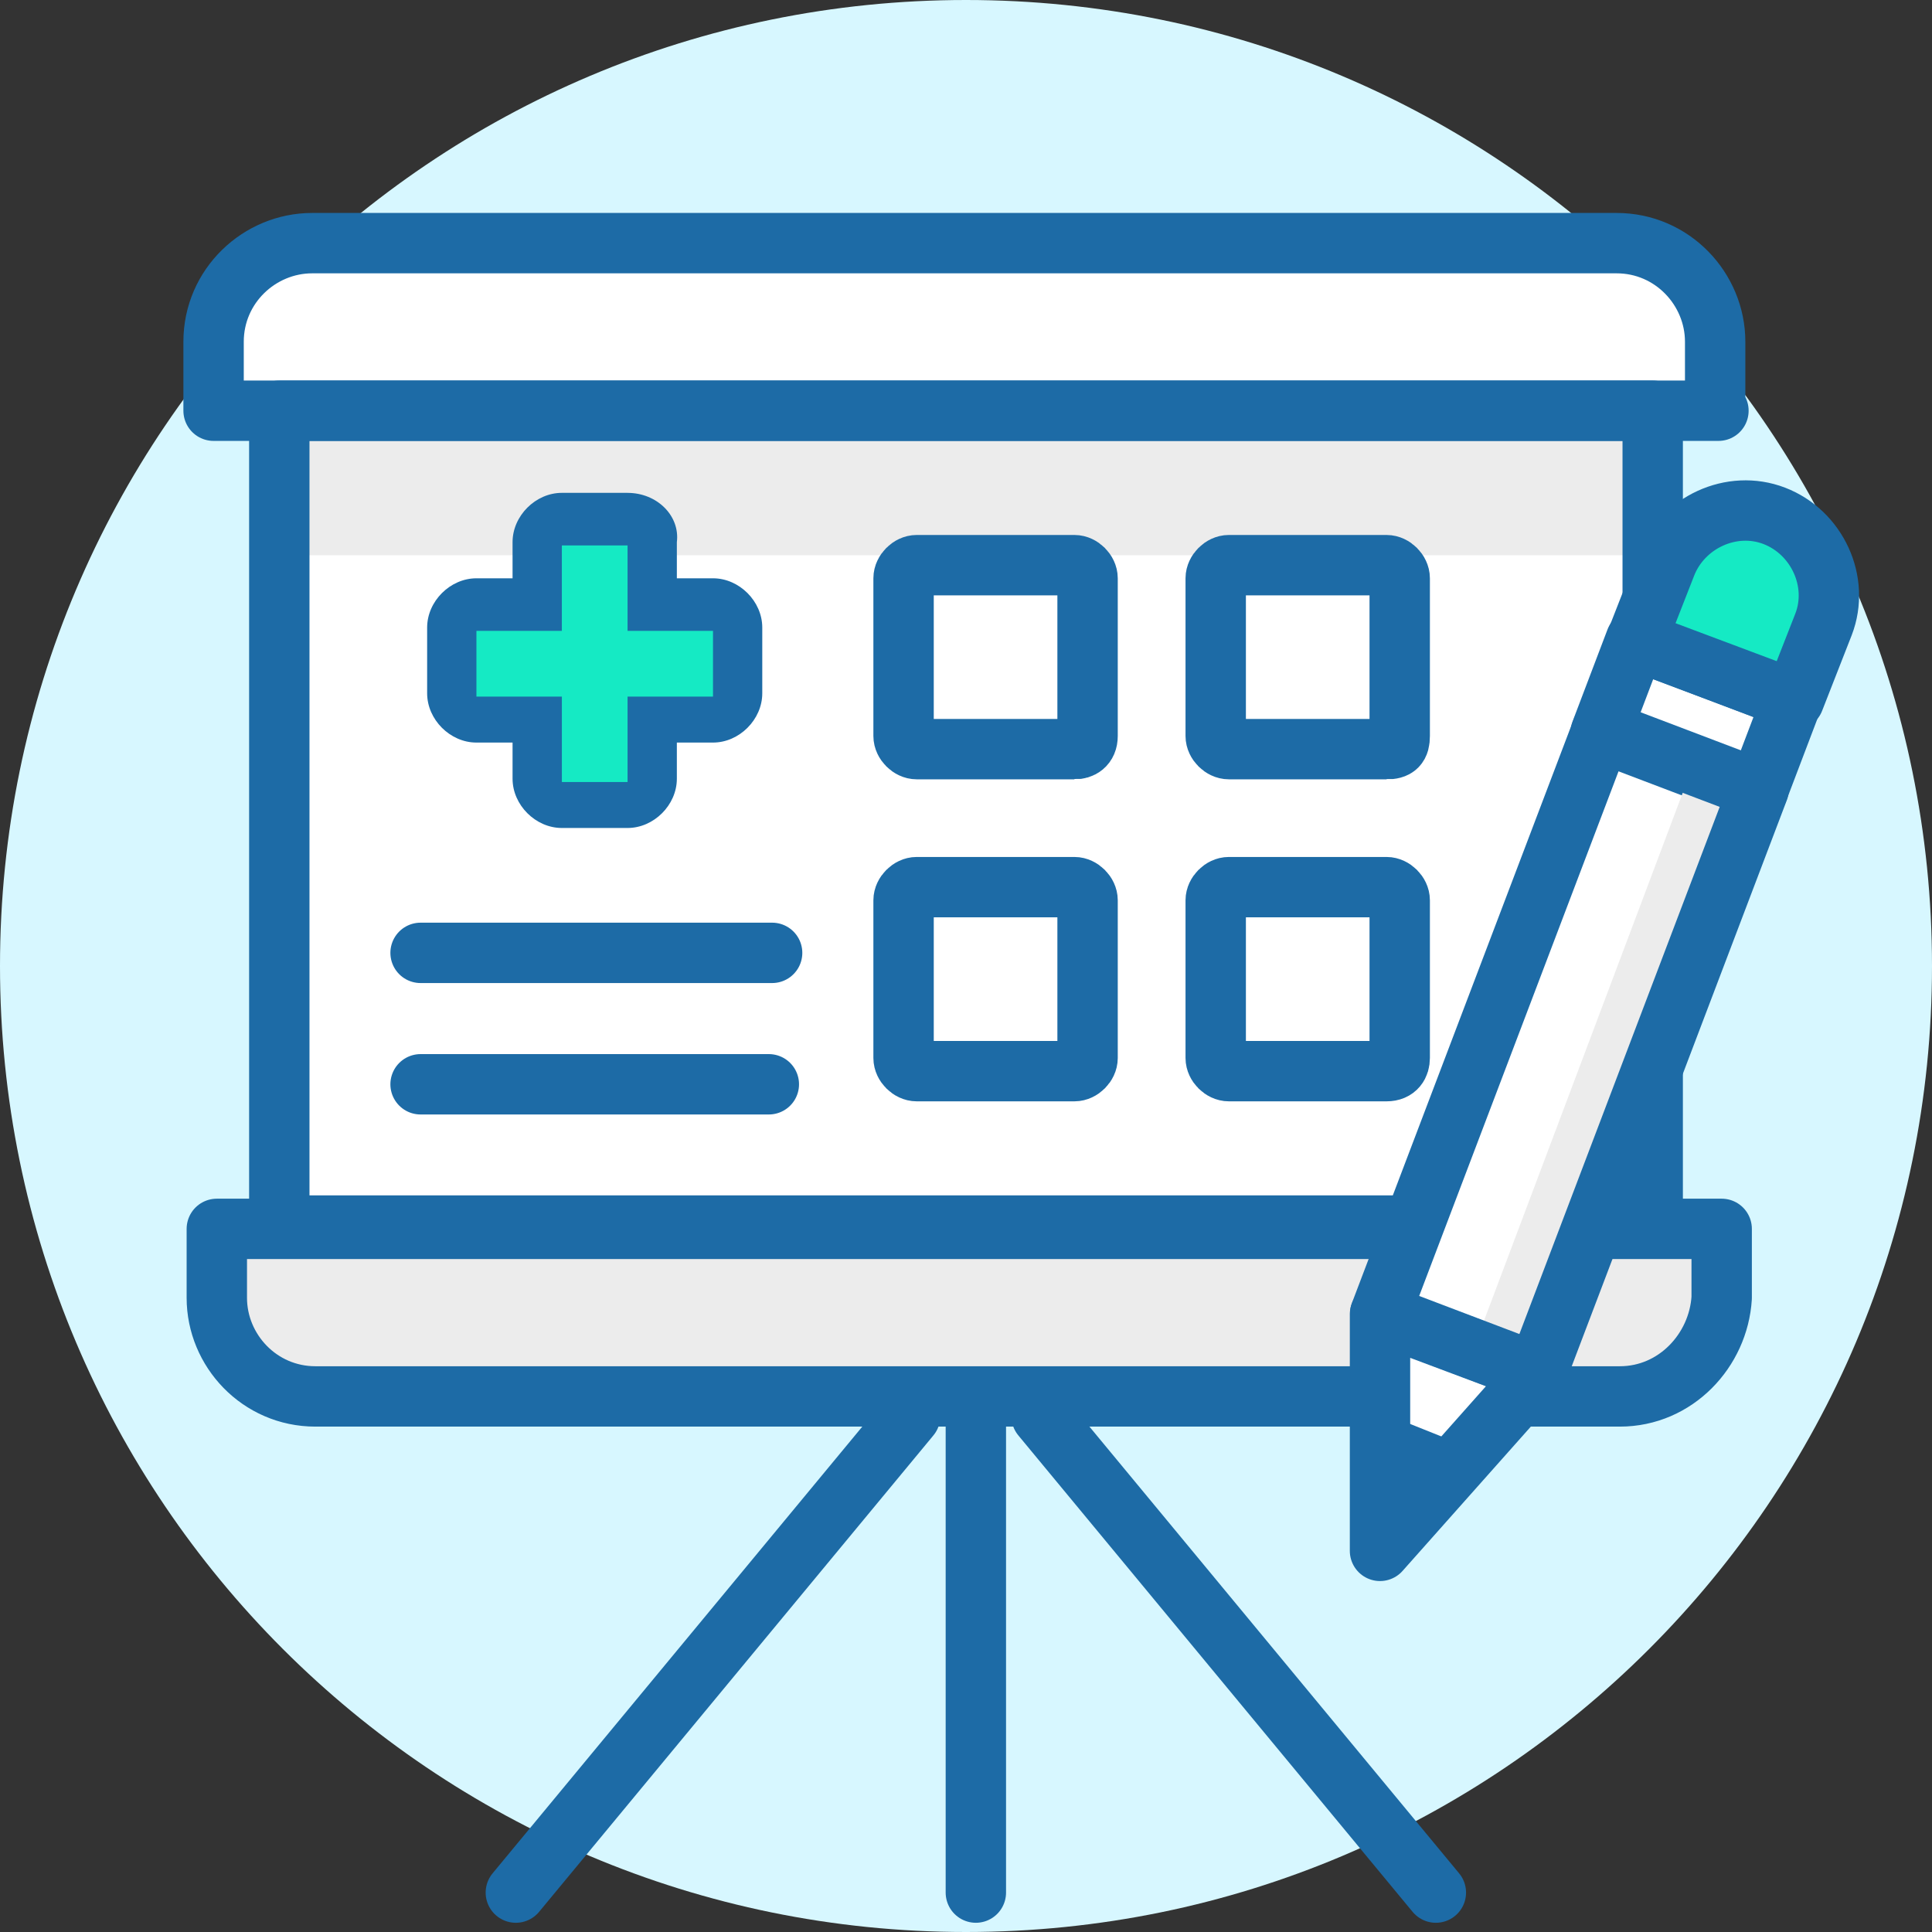
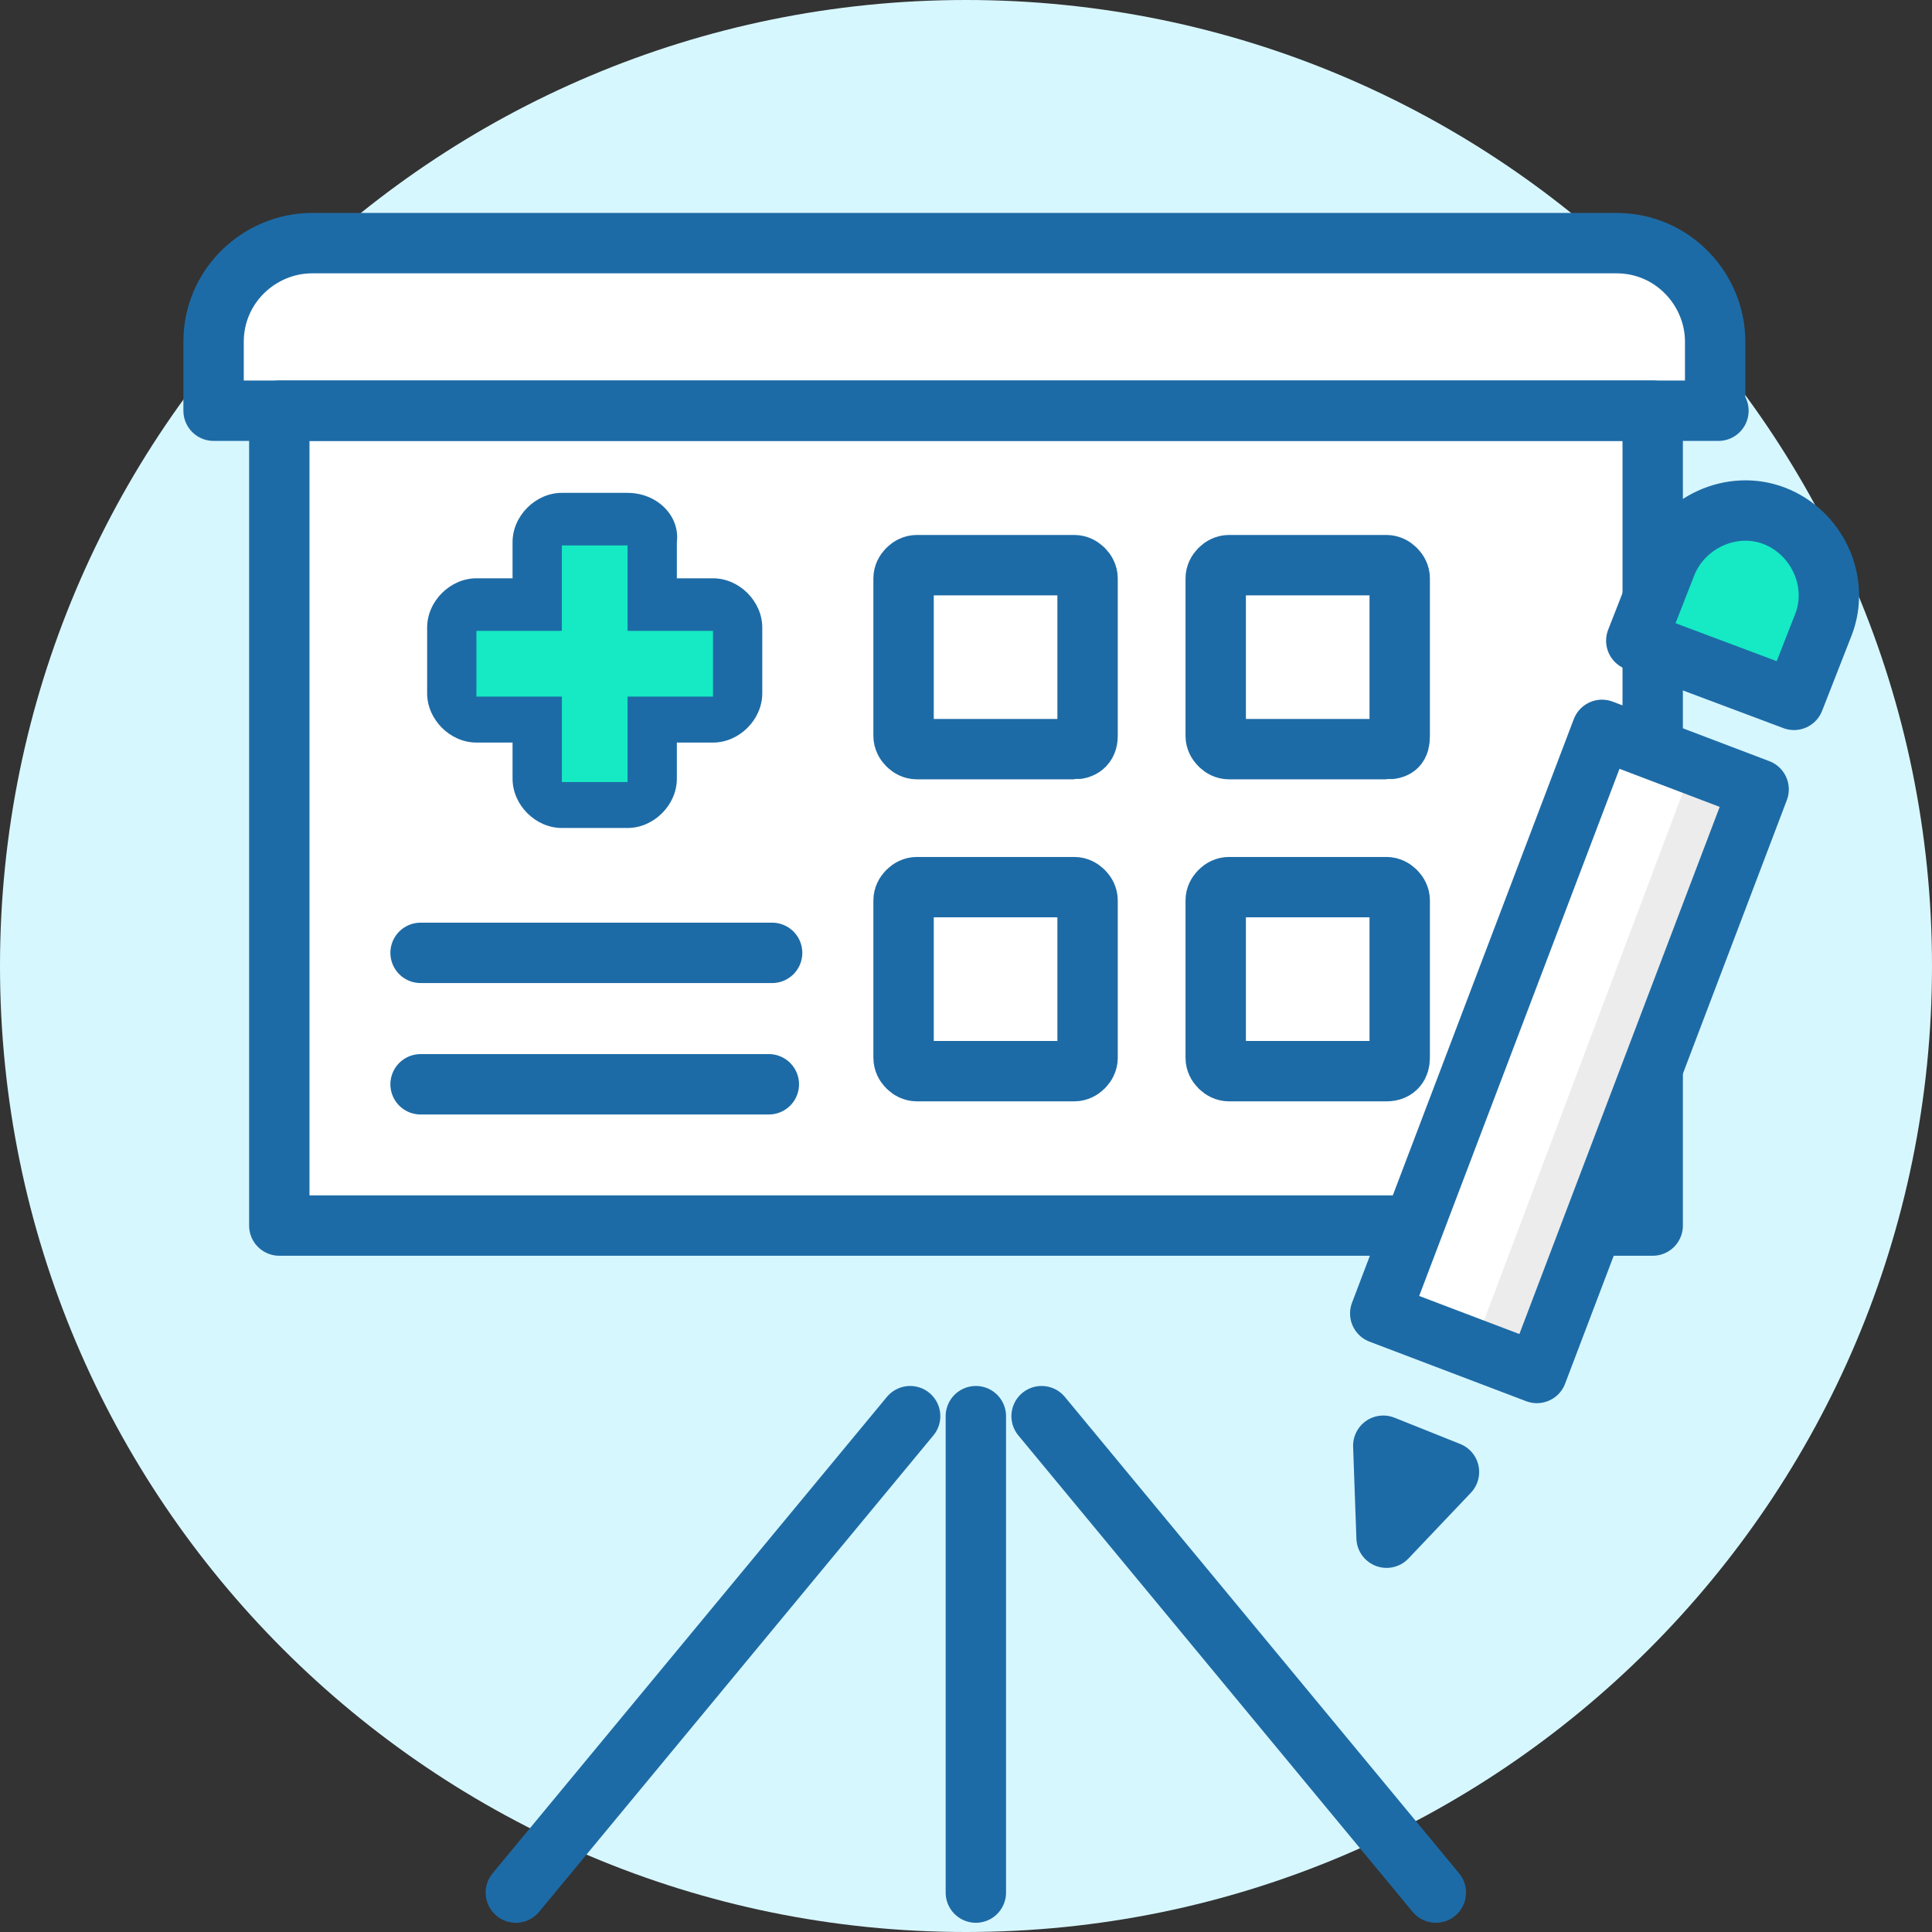
<svg xmlns="http://www.w3.org/2000/svg" width="80" height="80" viewBox="0 0 80 80" fill="none">
  <rect x="0" y="0" width="80" height="80" fill="#333333" stroke="none" />
  <g clip-path="url(#isdxxojrpa)">
    <path d="M40 80c22.091 0 40-17.909 40-40S62.091 0 40 0 0 17.909 0 40s17.909 40 40 40z" fill="#D7F7FF" />
    <path d="M68.435 17.007h-56.87v33.741h56.87V17.007z" fill="#fff" />
-     <path d="M68.435 17.007h-56.87v5.986h56.87v-5.986z" fill="#ECECEC" />
    <path d="M71.156 17.007H8.844V14.15c0-2.313 1.904-4.082 4.081-4.082H66.94c2.313 0 4.081 1.905 4.081 4.082v2.857h.136z" fill="#fff" stroke="#1D6BA6" stroke-width="2.5" stroke-miterlimit="10" stroke-linecap="round" stroke-linejoin="round" />
-     <path d="M67.075 57.823H13.06c-2.313 0-4.082-1.904-4.082-4.081v-2.857h62.313v2.857c-.136 2.177-1.904 4.081-4.217 4.081z" fill="#ECECEC" stroke="#1D6BA6" stroke-width="2.5" stroke-miterlimit="10" stroke-linecap="round" stroke-linejoin="round" />
    <path d="M68.435 17.007h-56.87v33.741h56.87V17.007zM40.408 58.64v19.728M43.13 58.64l16.326 19.728M37.687 58.64 21.36 78.368M31.972 39.456H17.415M31.836 44.898H17.415" stroke="#1D6BA6" stroke-width="2.5" stroke-miterlimit="10" stroke-linecap="round" stroke-linejoin="round" />
    <path d="m22.313 33.605-.136-1.088v-2.585h-3.538v-4.898h3.538v-3.537l1.088-.136h3.81v3.673h3.673v4.898h-3.673v3.537l-1.089.136h-3.673z" fill="#15EAC4" />
    <path d="M25.986 22.449c.136 0 .136 0 0 0v3.673h3.538v2.722h-3.538v3.537h-2.72v-3.537h-3.538v-2.722h3.537v-3.537h2.721m0-2.177h-2.72c-1.09 0-2.042.953-2.042 2.041v1.497h-1.496c-1.089 0-2.041.952-2.041 2.04v2.721c0 1.089.952 2.041 2.04 2.041h1.497v1.497c0 1.088.953 2.04 2.041 2.04h2.721c1.089 0 2.041-.952 2.041-2.04v-1.497h1.497c1.088 0 2.04-.952 2.04-2.04v-2.722c0-1.088-.952-2.04-2.04-2.04h-1.497v-1.497c.136-1.088-.816-2.04-2.04-2.04z" fill="#1D6BA6" />
    <path d="M44.49 31.02h-6.531c-.272 0-.544-.271-.544-.544v-6.53c0-.272.272-.544.544-.544h6.53c.273 0 .545.272.545.544v6.53c0 .409-.272.545-.544.545zM44.49 44.354h-6.531c-.272 0-.544-.272-.544-.544v-6.53c0-.273.272-.545.544-.545h6.53c.273 0 .545.272.545.544v6.53c0 .273-.272.545-.544.545zM57.415 31.02h-6.53c-.273 0-.545-.271-.545-.544v-6.53c0-.272.272-.544.544-.544h6.53c.273 0 .545.272.545.544v6.53c0 .409-.136.545-.544.545zM57.415 44.354h-6.53c-.273 0-.545-.272-.545-.544v-6.53c0-.273.272-.545.544-.545h6.53c.273 0 .545.272.545.544v6.53c0 .273-.136.545-.544.545z" fill="#fff" stroke="#1D6BA6" stroke-width="2.5" stroke-miterlimit="10" stroke-linecap="round" />
    <path d="m72.821 32.687-6.486-2.465-9.182 24.165 6.486 2.465 9.182-24.165z" fill="#fff" />
-     <path d="m74.219 28.97-6.486-2.464-1.45 3.816 6.486 2.464 1.45-3.815z" fill="#fff" stroke="#1D6BA6" stroke-width="2.5" stroke-miterlimit="10" stroke-linecap="round" stroke-linejoin="round" />
    <path d="M73.469 21.36c-1.769-.68-3.81.273-4.49 2.042l-1.224 3.129 6.53 2.449 1.225-3.13c.68-1.768-.272-3.809-2.041-4.49z" fill="#15EAC4" stroke="#1D6BA6" stroke-width="2.5" stroke-miterlimit="10" stroke-linecap="round" stroke-linejoin="round" />
-     <path d="m60.408 55.646-3.265-1.224v9.796l6.53-7.347-3.265-1.225z" fill="#fff" stroke="#1D6BA6" stroke-width="2.5" stroke-miterlimit="10" stroke-linecap="round" stroke-linejoin="round" />
    <path d="m57.279 59.864 2.72 1.088-2.584 2.721-.136-3.809z" fill="#fff" stroke="#1D6BA6" stroke-width="2.5" stroke-miterlimit="10" stroke-linecap="round" stroke-linejoin="round" />
    <path d="m63.537 56.599-2.449-.953 9.116-24.217 2.449.952L63.537 56.6z" fill="#ECECEC" />
    <path d="m72.821 32.687-6.486-2.465-9.182 24.165 6.486 2.465 9.182-24.165z" stroke="#1D6BA6" stroke-width="2.5" stroke-miterlimit="10" stroke-linecap="round" stroke-linejoin="round" />
  </g>
  <defs>
    <clipPath id="isdxxojrpa">
      <path fill="#fff" d="M0 0h80v80H0z" />
    </clipPath>
  </defs>
</svg>